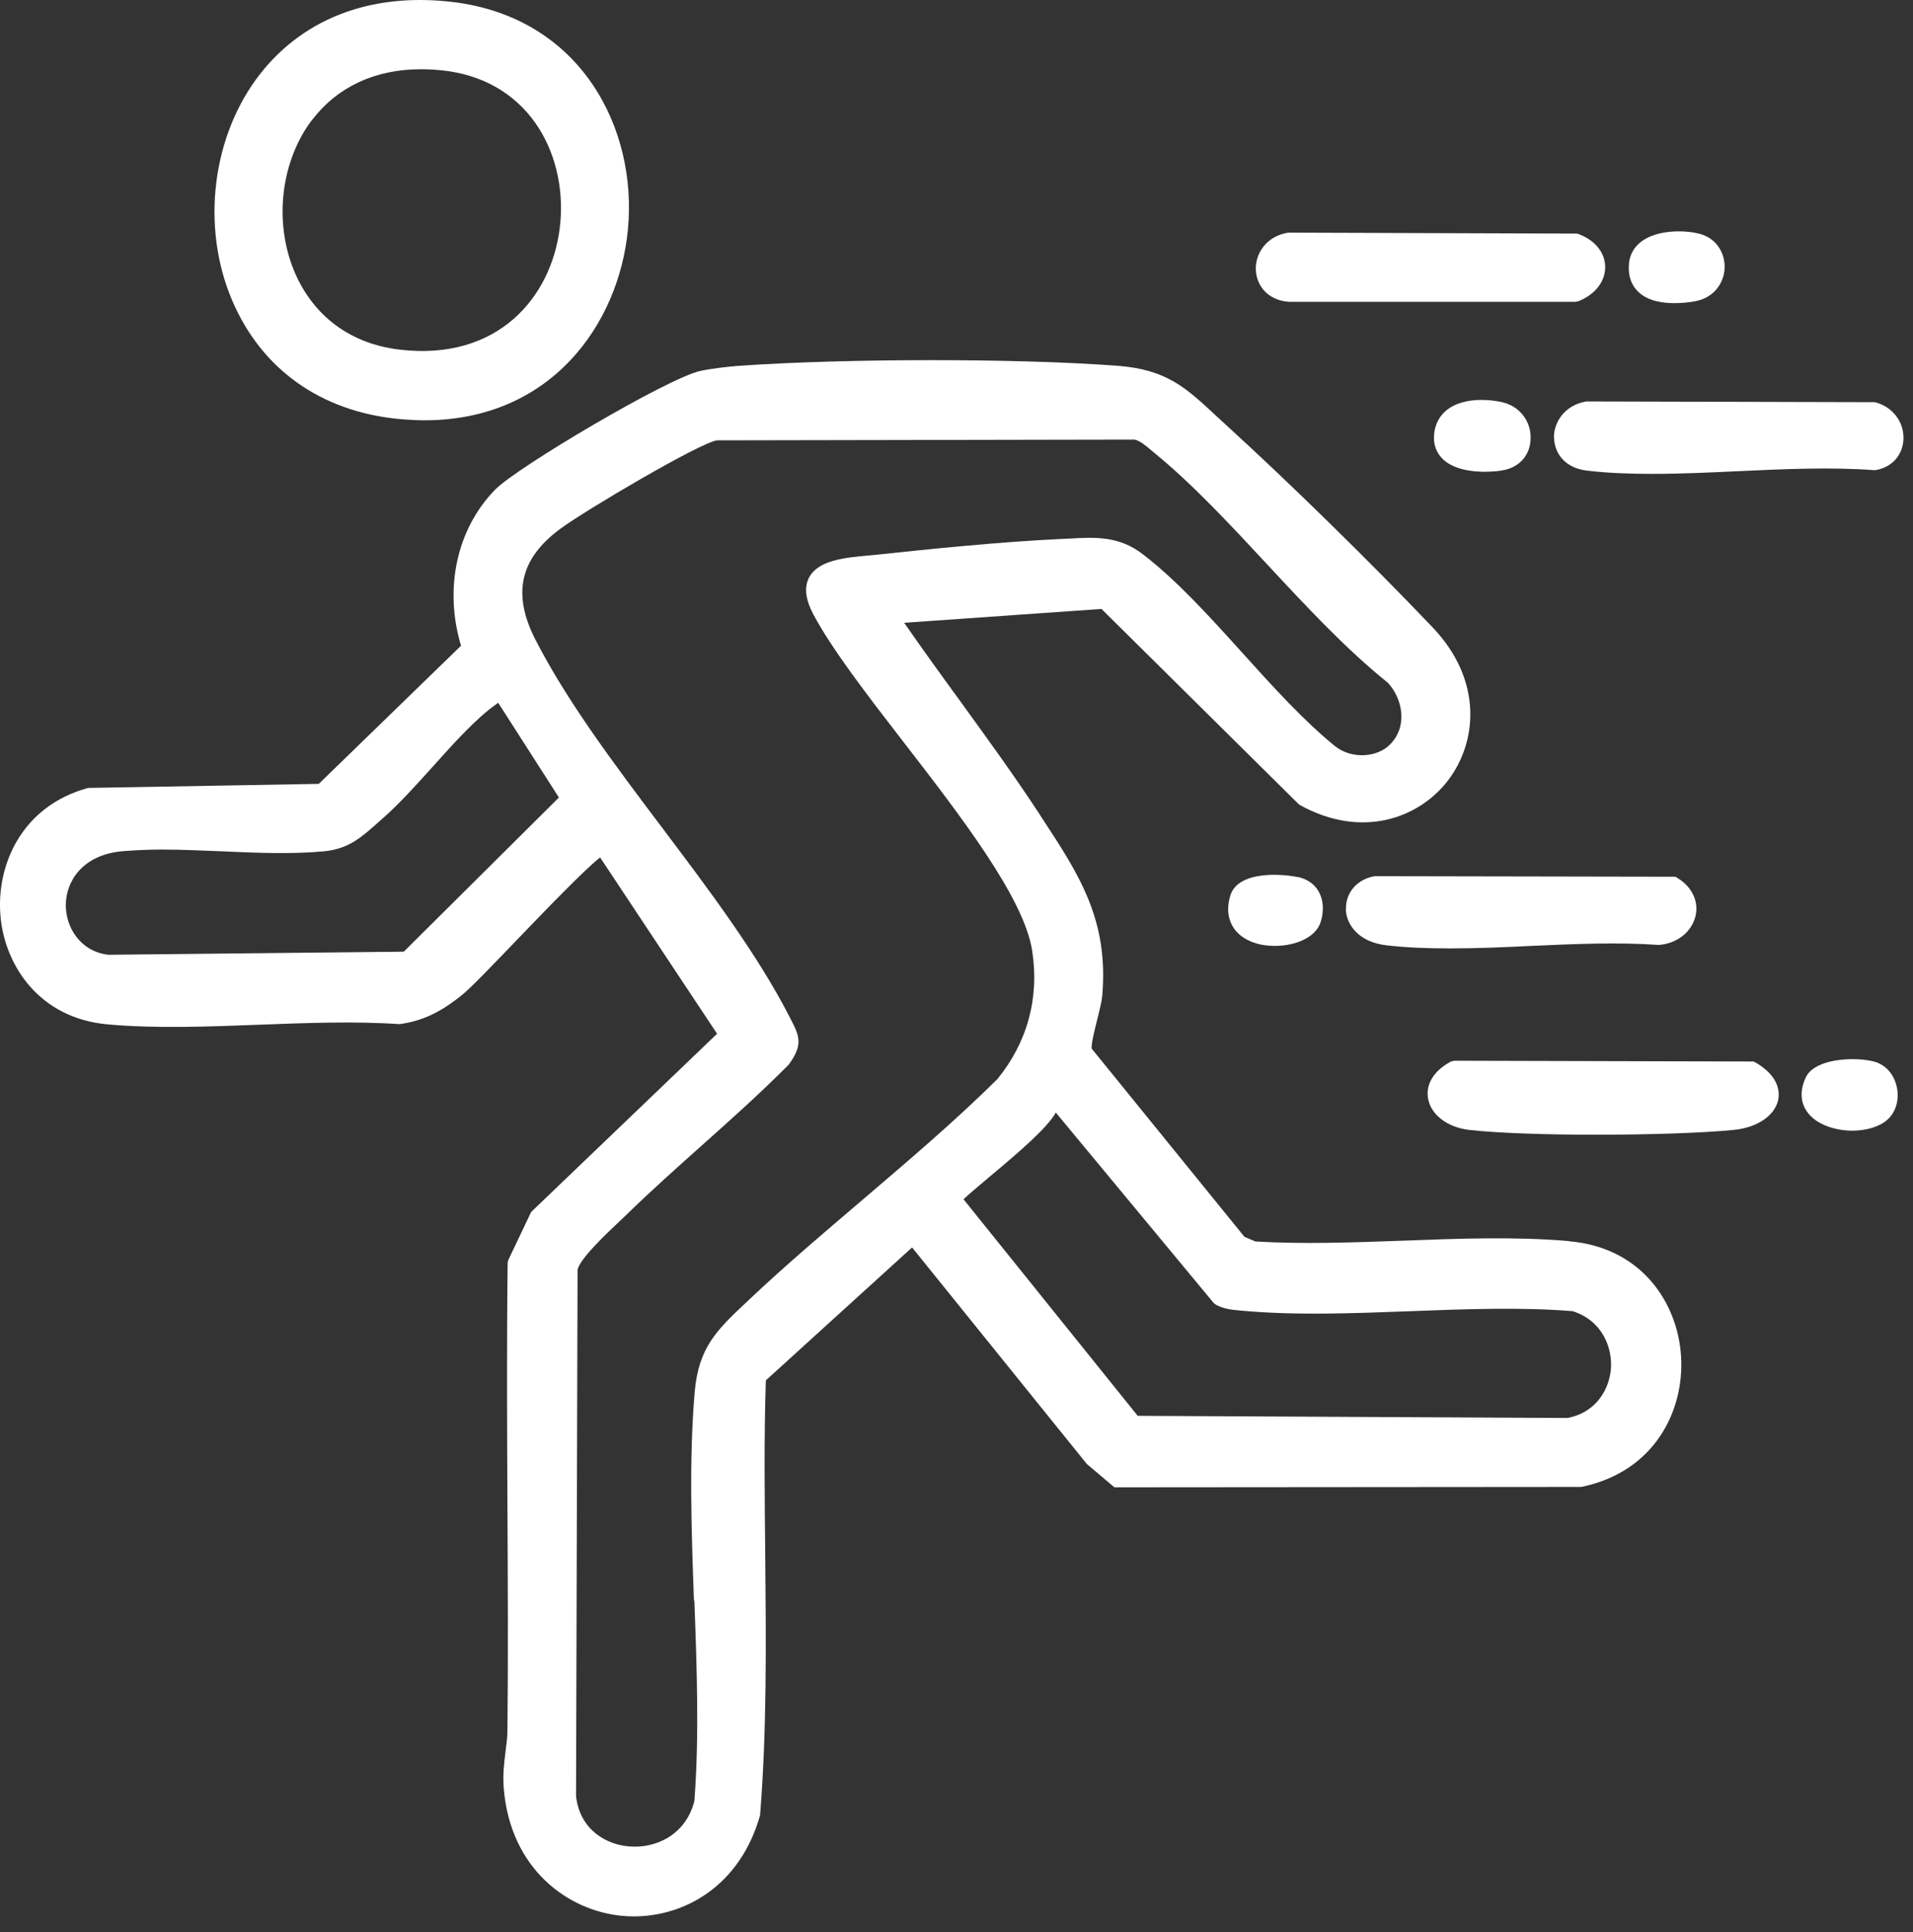
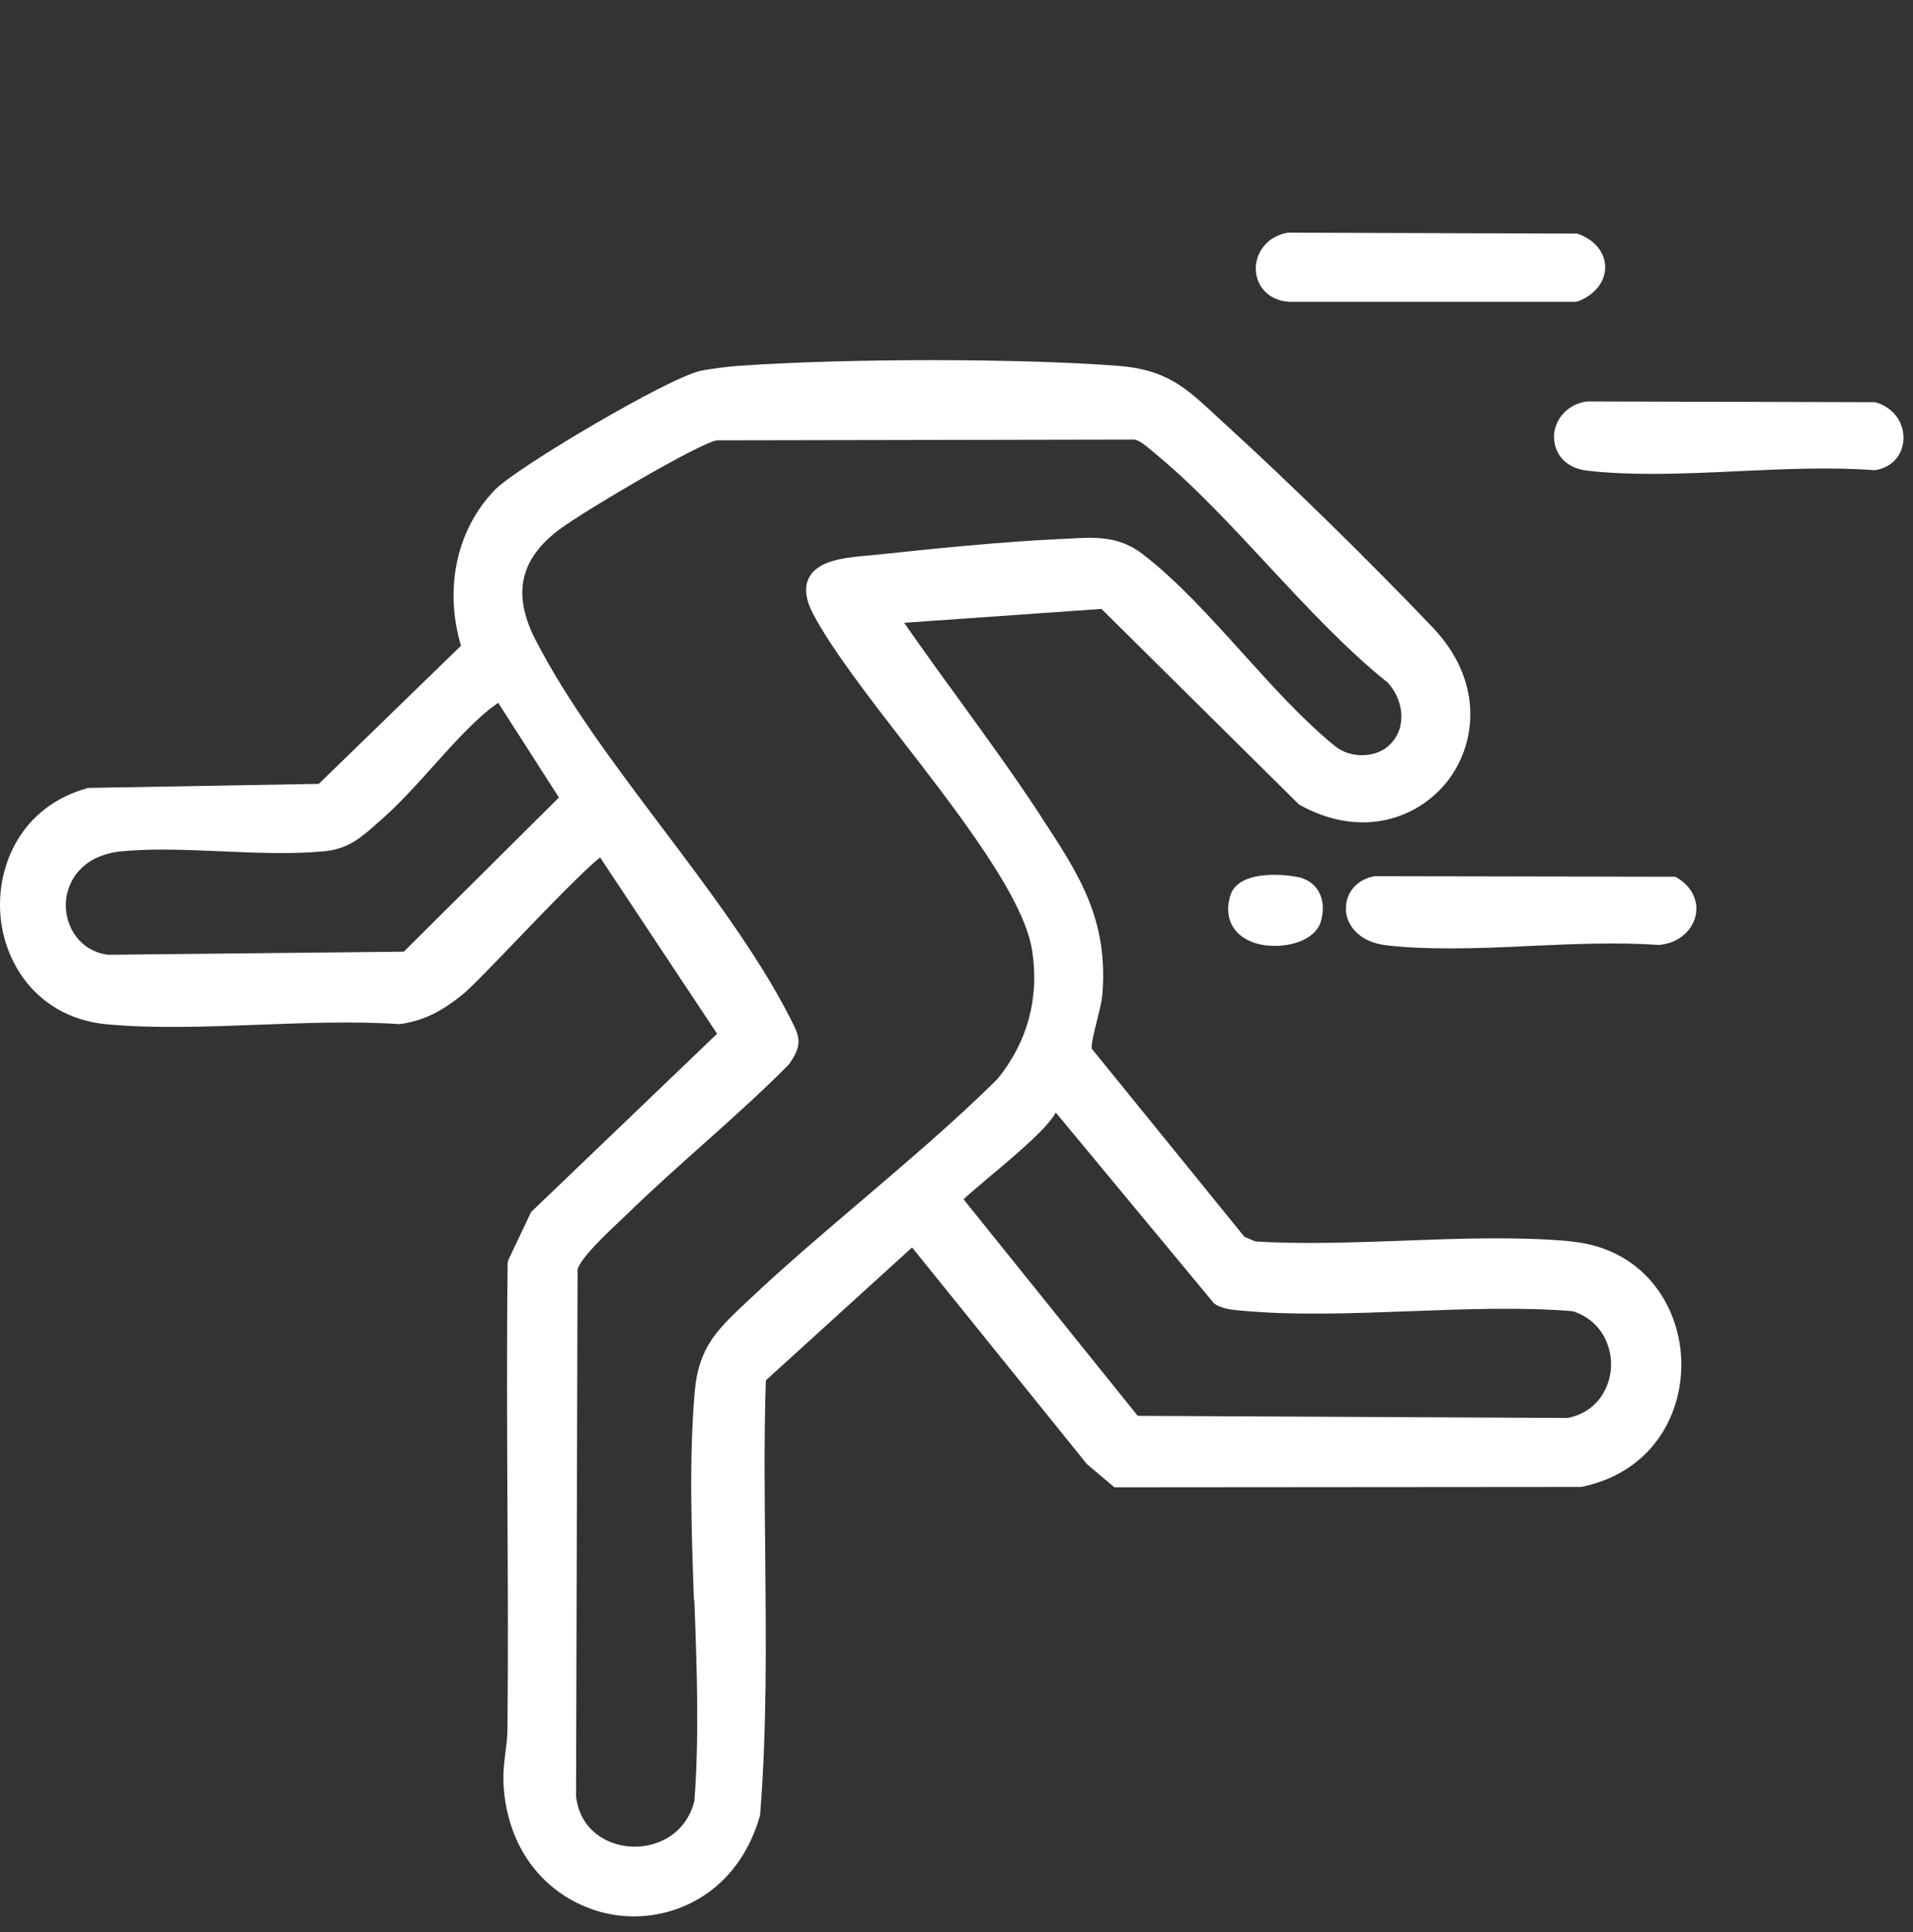
<svg xmlns="http://www.w3.org/2000/svg" width="99" height="100" viewBox="0 0 99 100" fill="none">
  <rect x="0" y="0" width="99" height="100" fill="#333333" stroke="none" />
  <path d="M81.184 64.232C78.432 63.992 75.461 64.102 72.589 64.212C70.046 64.302 67.413 64.401 64.97 64.252L64.402 64.012L56.495 54.27C56.465 54.021 56.664 53.243 56.784 52.764C56.903 52.286 57.013 51.847 57.043 51.538C57.382 47.599 55.846 45.266 53.902 42.304L53.782 42.115C52.496 40.15 51.08 38.206 49.724 36.331C48.747 34.995 47.749 33.609 46.792 32.233L57.003 31.515L67.194 41.606L67.274 41.666C70.505 43.451 73.446 42.324 74.922 40.41C76.438 38.445 76.777 35.224 74.124 32.452C70.804 28.972 66.745 25.003 63.535 22.072C63.315 21.872 63.106 21.673 62.906 21.493C61.371 20.067 60.364 19.12 57.831 18.931C52.665 18.542 43.891 18.542 38.257 18.931C37.698 18.971 36.771 19.08 36.232 19.2C34.557 19.569 26.749 24.186 25.622 25.343C23.638 27.377 22.97 30.448 23.858 33.419L16.498 40.569L4.562 40.779C1.112 41.716 -0.204 44.787 0.025 47.41C0.245 49.972 2.04 52.695 5.55 53.014C8.062 53.243 10.785 53.133 13.417 53.034C15.82 52.944 18.303 52.844 20.677 53.004C22.102 52.814 23.07 52.166 23.907 51.498C24.346 51.149 25.463 49.982 26.749 48.646C28.195 47.14 30.319 44.937 31.057 44.378L37.11 53.502L27.487 62.726L26.311 65.199L26.271 65.349C26.221 69.576 26.241 73.864 26.261 78.022C26.281 81.792 26.3 85.691 26.261 89.52C26.261 89.909 26.211 90.268 26.161 90.656C26.091 91.235 26.011 91.833 26.071 92.571C26.42 96.739 29.392 98.883 32.174 99.152C32.383 99.172 32.593 99.182 32.802 99.182C35.405 99.182 38.286 97.637 39.333 93.957C39.692 89.52 39.642 84.973 39.603 80.575C39.573 77.574 39.533 74.483 39.633 71.441L47.201 64.561L56.245 75.769L57.671 76.975L81.832 76.956C85.632 76.178 87.167 73.007 86.998 70.215C86.838 67.472 84.983 64.561 81.204 64.242L81.184 64.232ZM35.933 82.819C36.063 86.309 36.192 89.909 35.933 93.219C35.484 94.974 33.929 95.672 32.583 95.563C31.426 95.483 30.01 94.735 29.811 92.96L29.89 65.708C30.03 65.129 31.336 63.893 32.034 63.235L32.433 62.856C33.709 61.609 35.066 60.403 36.382 59.226C37.848 57.92 39.363 56.564 40.819 55.098C41.557 54.081 41.388 53.642 40.929 52.764L40.869 52.645C39.194 49.374 36.681 46.044 34.248 42.813C31.835 39.612 29.342 36.301 27.706 33.1C26.5 30.737 26.899 28.922 28.983 27.377C30.309 26.399 36.172 22.939 37.1 22.79L58.708 22.75C58.987 22.8 59.327 23.089 59.596 23.318L59.775 23.468C61.789 25.123 63.714 27.207 65.589 29.221C67.583 31.365 69.647 33.589 71.821 35.334C72.589 36.162 72.858 37.578 71.96 38.505C71.272 39.233 69.926 39.283 69.099 38.625C67.463 37.298 65.858 35.523 64.302 33.798C62.637 31.954 60.912 30.039 59.127 28.673C57.91 27.736 56.664 27.796 55.338 27.875L54.909 27.895C51.868 28.035 48.198 28.404 45.336 28.713L44.907 28.753C43.711 28.862 42.355 28.992 41.876 29.88C41.607 30.388 41.677 31.016 42.096 31.804C43.053 33.599 44.848 35.932 46.752 38.395C49.674 42.175 52.984 46.452 53.413 49.185C53.802 51.638 53.164 53.951 51.618 55.846C49.415 58.029 46.992 60.084 44.658 62.078C42.684 63.763 40.63 65.498 38.715 67.313L38.546 67.472C37.1 68.839 36.153 69.746 35.953 72.02C35.654 75.5 35.783 79.239 35.913 82.849L35.933 82.819ZM58.878 73.276L49.863 62.068C50.123 61.819 50.651 61.38 51.13 60.971C52.875 59.515 54.191 58.368 54.64 57.581L62.816 67.443L62.936 67.532C63.355 67.752 63.764 67.792 64.243 67.832C67.035 68.091 70.056 67.971 72.978 67.861C75.82 67.752 78.751 67.642 81.394 67.861C82.959 68.37 83.438 69.776 83.368 70.823C83.298 71.82 82.67 73.087 81.124 73.386L58.888 73.276H58.878ZM28.933 41.267L20.896 49.254L5.599 49.414C4.134 49.234 3.386 47.968 3.406 46.801C3.426 45.645 4.223 44.229 6.387 44.049C7.035 43.999 7.703 43.969 8.382 43.969C9.399 43.969 10.436 44.019 11.463 44.059C13.238 44.139 15.072 44.219 16.768 44.059C18.024 43.94 18.692 43.341 19.47 42.653L19.819 42.344C20.627 41.636 21.524 40.649 22.392 39.682C23.508 38.435 24.675 37.149 25.662 36.461C25.702 36.431 25.732 36.401 25.782 36.371L28.913 41.257L28.933 41.267Z" fill="white" />
-   <path d="M20.987 21.713C21.316 21.733 21.645 21.753 21.964 21.753C28.535 21.753 32.025 16.757 32.494 11.891C33.002 6.636 30.051 0.902 23.43 0.104C19.122 -0.414 15.502 1.012 13.239 4.123C10.855 7.414 10.417 12.14 12.162 15.879C13.777 19.349 16.908 21.424 20.977 21.713H20.987ZM16.17 6.187C17.477 4.482 19.431 3.584 21.784 3.584C22.223 3.584 22.672 3.614 23.14 3.674C27.568 4.282 29.423 8.241 28.964 11.831C28.515 15.381 25.773 18.701 20.668 18.093C18.145 17.794 16.22 16.368 15.243 14.075C14.156 11.502 14.525 8.321 16.17 6.177V6.187Z" fill="white" />
  <path d="M80.427 22.67C80.437 23.358 80.896 24.206 82.113 24.355C83.2 24.485 84.346 24.525 85.513 24.525C86.979 24.525 88.484 24.455 89.97 24.385C92.324 24.276 94.767 24.166 97.03 24.335C97.888 24.206 98.466 23.578 98.506 22.74C98.546 21.832 97.938 21.045 97.03 20.815L82.103 20.776C80.976 20.955 80.397 21.862 80.418 22.67H80.427Z" fill="white" />
  <path d="M69.647 47.041C69.667 47.868 70.325 48.766 71.761 48.925C72.798 49.045 73.895 49.085 75.022 49.085C76.418 49.085 77.844 49.025 79.25 48.955C81.453 48.855 83.727 48.756 85.841 48.905C86.788 48.836 87.546 48.237 87.745 47.41C87.925 46.642 87.556 45.884 86.788 45.425L86.698 45.375L71.153 45.346C70.255 45.485 69.637 46.183 69.657 47.031L69.647 47.041Z" fill="white" />
  <path d="M66.686 15.62H66.696H81.544L81.684 15.59C82.561 15.241 83.09 14.553 83.07 13.785C83.05 13.037 82.501 12.389 81.624 12.09L66.666 12.04C65.52 12.22 64.951 13.147 64.991 13.975C65.021 14.733 65.56 15.53 66.686 15.62Z" fill="white" />
-   <path d="M90.838 54.988L90.748 54.938L75.262 54.898L75.093 54.938C74.215 55.397 73.766 56.115 73.906 56.863C74.056 57.7 74.913 58.349 76.03 58.478C77.546 58.648 80.049 58.727 82.571 58.727C85.334 58.727 88.135 58.638 89.721 58.478C90.948 58.358 91.845 57.74 92.024 56.923C92.094 56.584 92.124 55.726 90.848 54.988H90.838Z" fill="white" />
-   <path d="M79.211 22.7C79.241 21.793 78.633 21.015 77.736 20.815C76.878 20.626 75.691 20.616 74.933 21.174C74.515 21.483 74.265 21.932 74.216 22.481C74.166 22.999 74.335 23.448 74.684 23.777C75.243 24.296 76.14 24.415 76.828 24.415C77.297 24.415 77.656 24.365 77.746 24.345C78.613 24.206 79.191 23.568 79.211 22.71V22.7Z" fill="white" />
-   <path d="M86.649 15.69C87.038 15.69 87.407 15.65 87.686 15.6C88.743 15.421 89.232 14.593 89.252 13.855C89.272 13.127 88.853 12.3 87.876 12.08C86.988 11.881 85.702 11.931 84.944 12.499C84.555 12.788 84.326 13.207 84.296 13.696C84.256 14.314 84.436 14.793 84.824 15.142C85.303 15.57 86.001 15.69 86.649 15.69Z" fill="white" />
  <path d="M67.166 45.395C66.378 45.226 64.055 45.036 63.666 46.363C63.317 47.529 63.835 48.477 65.012 48.826C65.311 48.915 65.64 48.955 65.979 48.955C67.036 48.955 68.113 48.517 68.352 47.699C68.532 47.111 68.482 46.552 68.233 46.123C68.013 45.744 67.644 45.495 67.166 45.385V45.395Z" fill="white" />
-   <path d="M97.239 55.028C96.462 54.679 93.959 54.659 93.45 55.766C93.041 56.633 93.221 57.431 93.939 57.96C94.447 58.329 95.165 58.518 95.863 58.518C96.561 58.518 97.279 58.319 97.698 57.93C98.097 57.551 98.286 56.962 98.177 56.344C98.077 55.746 97.728 55.257 97.239 55.038V55.028Z" fill="white" />
</svg>